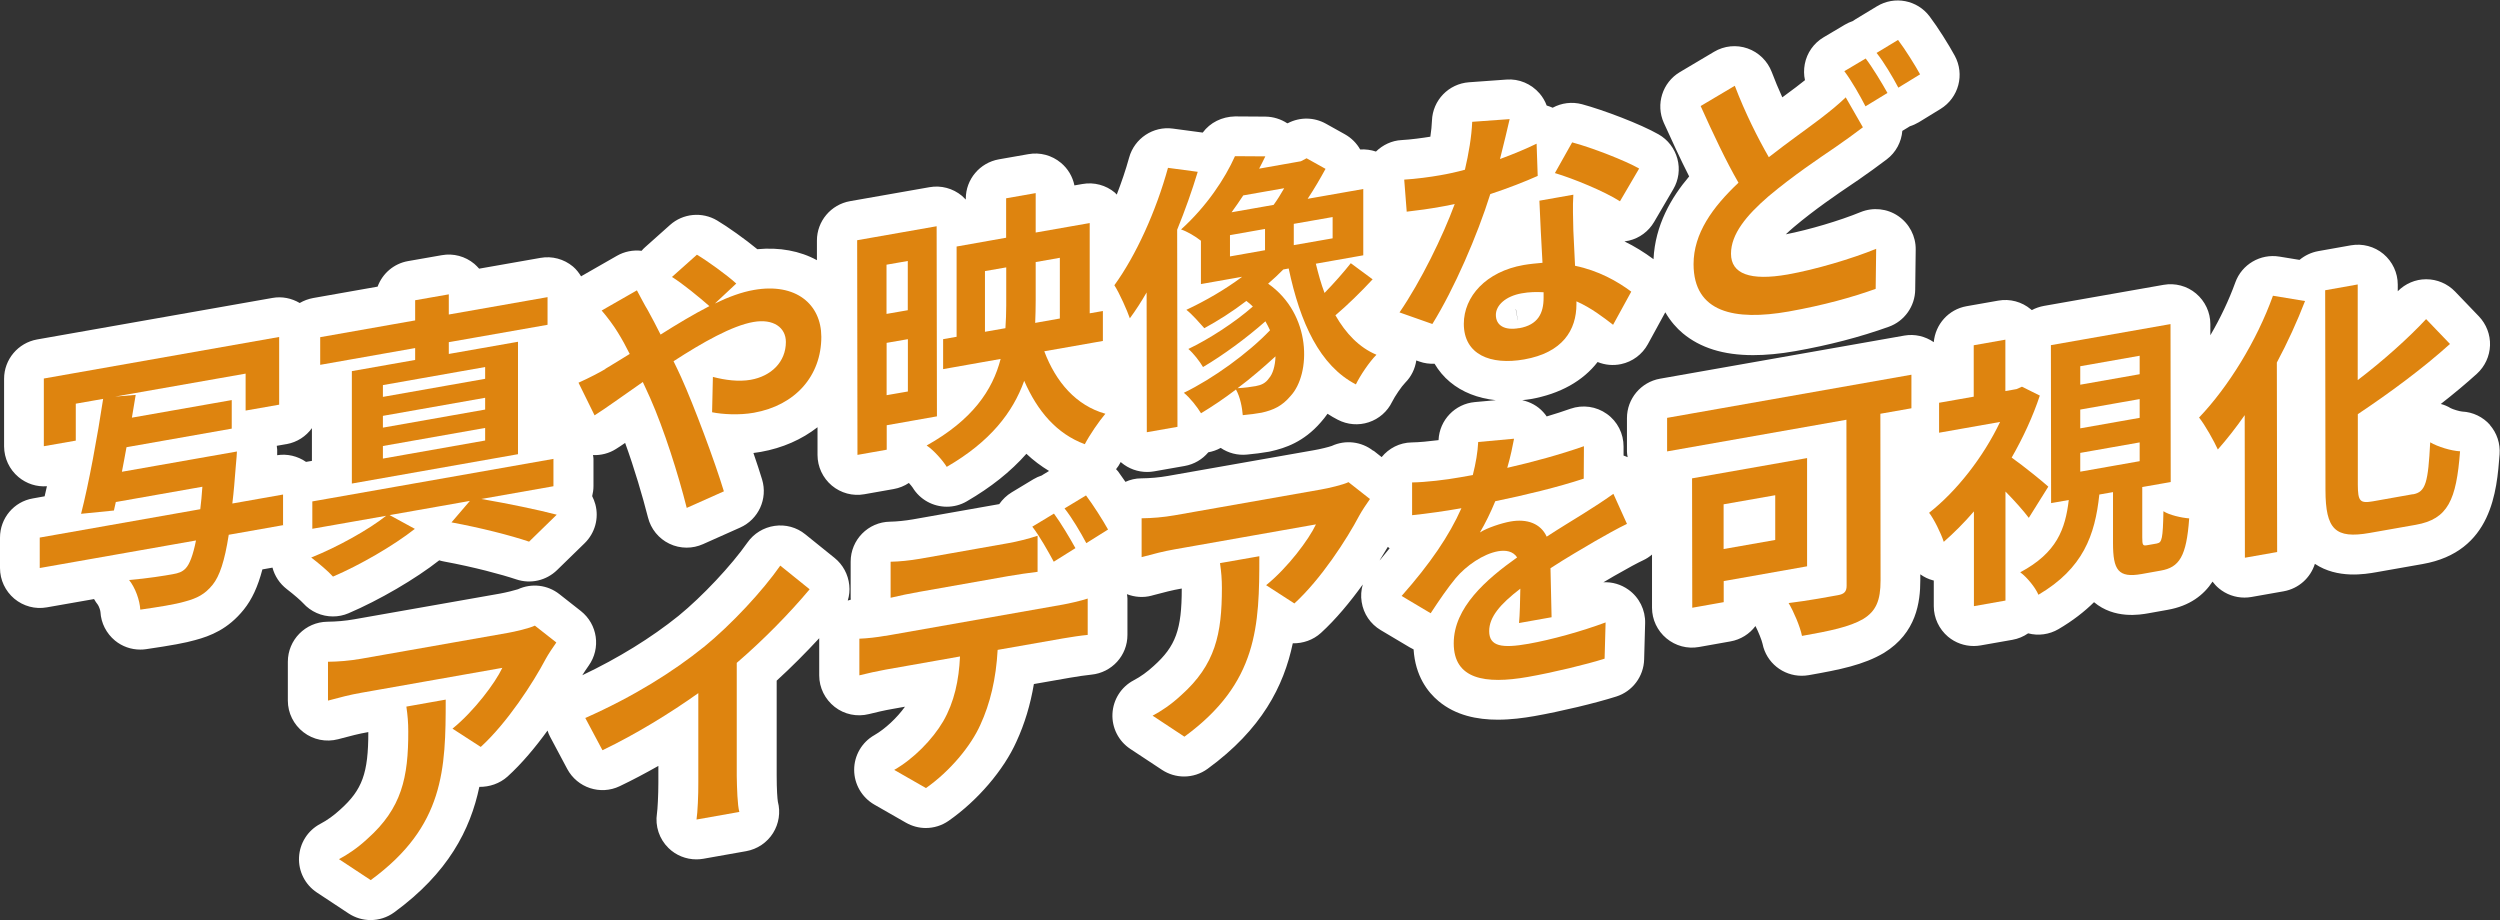
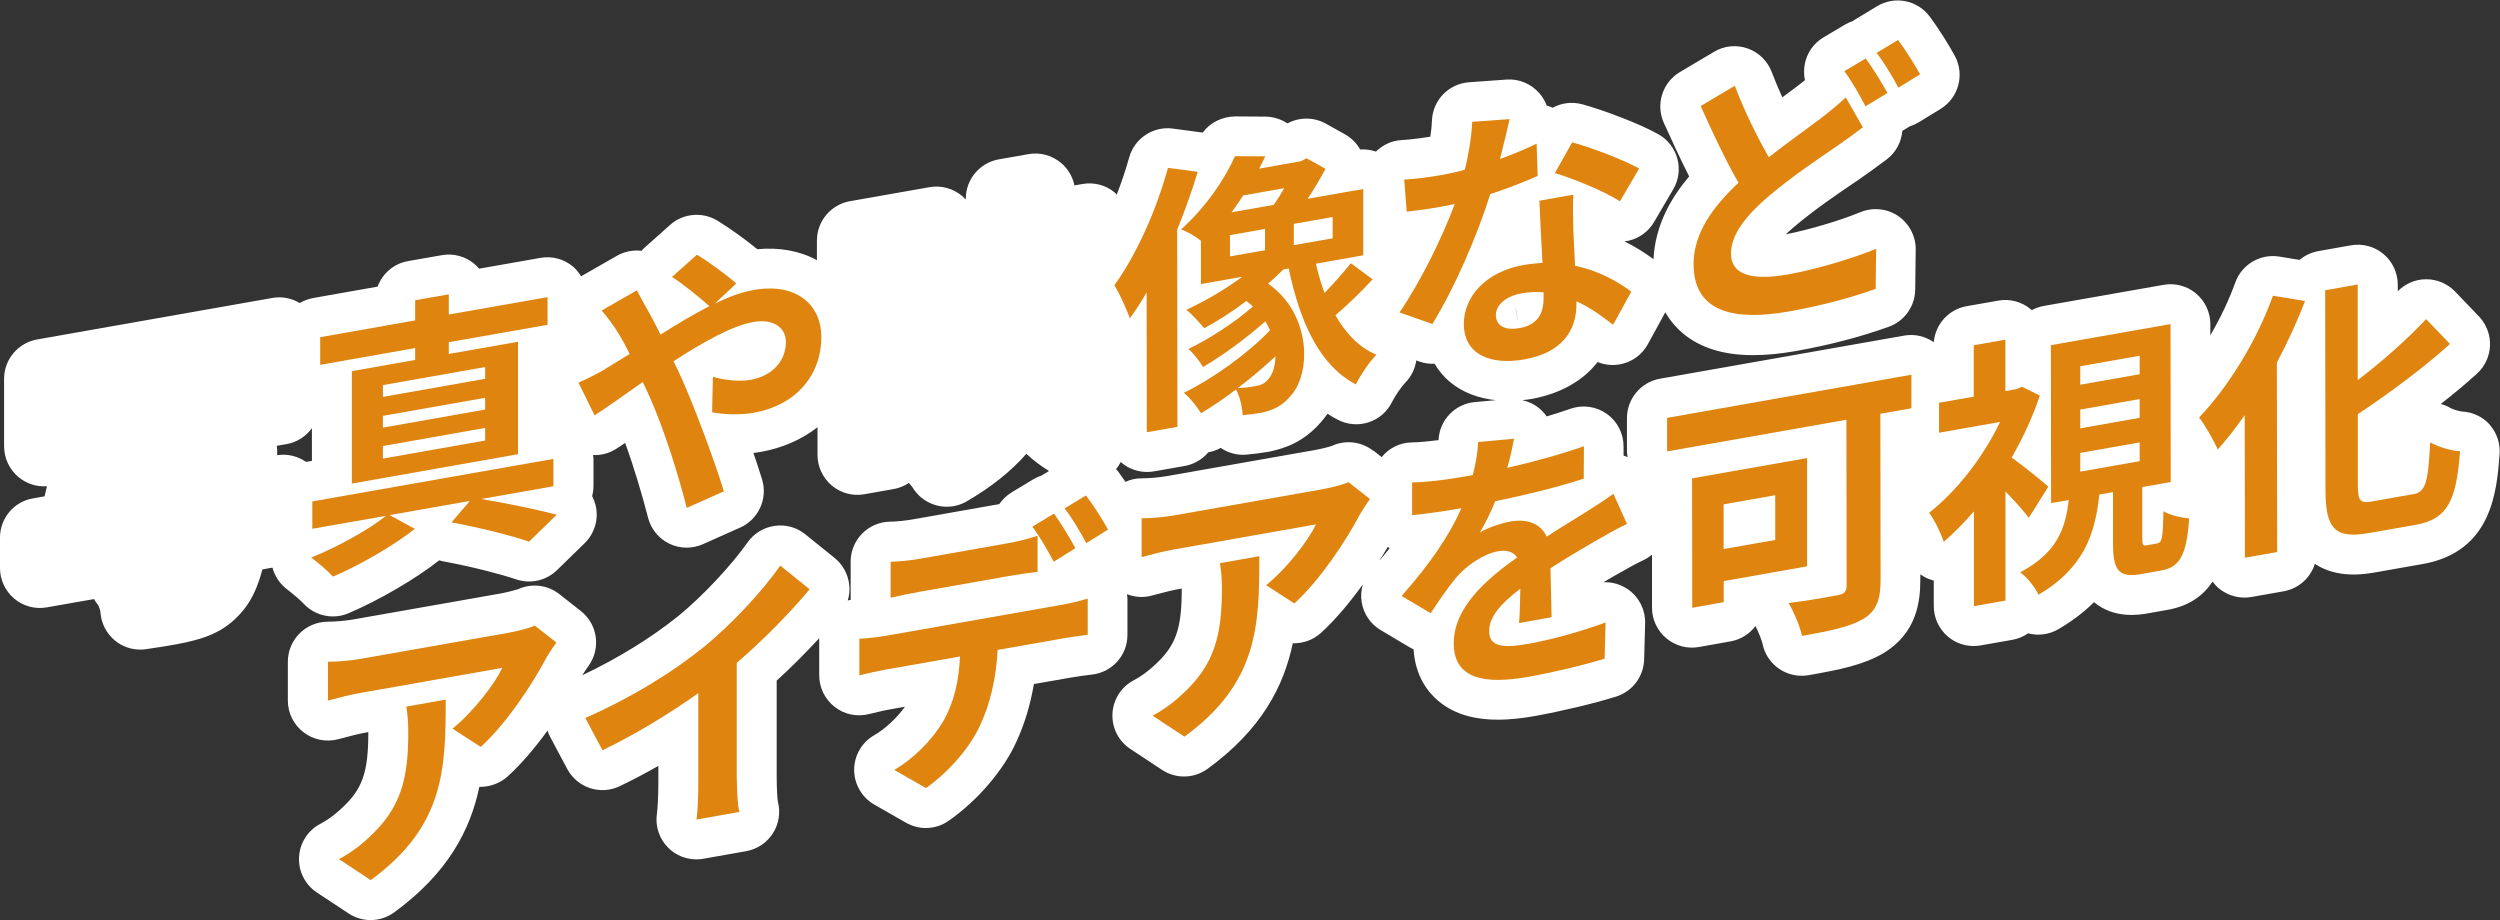
<svg xmlns="http://www.w3.org/2000/svg" id="b" width="250.39" height="92.16" viewBox="0 0 250.39 92.16">
  <rect x="0" y="0" width="250.39" height="92.16" fill="#333333" stroke="none" />
  <g id="c">
    <path d="m249.4,42.57c-.71-.81-1.72-1.3-2.8-1.35-.27-.02-.92-.22-1.15-.34-.31-.19-.64-.33-.99-.42,1.33-1.04,2.54-2.05,3.62-3.03.8-.73,1.27-1.75,1.31-2.83.04-1.08-.37-2.13-1.11-2.91l-2.39-2.49c-.75-.78-1.8-1.23-2.88-1.23h-.03c-1.06,0-2.08.44-2.83,1.2v-.67c0-1.18-.53-2.3-1.43-3.06-.91-.76-2.1-1.07-3.26-.87l-3.26.58c-.72.13-1.36.44-1.89.88l-2.02-.33c-1.9-.31-3.76.78-4.41,2.59-.64,1.77-1.5,3.58-2.5,5.29v-1.12c0-1.18-.53-2.3-1.43-3.06s-2.1-1.08-3.26-.87l-11.98,2.11c-.43.08-.84.22-1.21.42-.03-.03-.06-.06-.1-.08-.9-.76-2.1-1.08-3.26-.87l-3.18.56c-1.8.32-3.12,1.81-3.28,3.6-.86-.59-1.9-.84-2.94-.66l-24.48,4.32c-1.91.34-3.31,2-3.31,3.95v3.36c0,.19.04.37.07.55-.14-.05-.26-.12-.41-.16v-.89c.01-1.3-.61-2.53-1.67-3.28-1.06-.76-2.42-.95-3.65-.52-.74.26-1.53.52-2.38.77-.1-.15-.22-.3-.35-.44-.56-.62-1.3-1.01-2.1-1.19.28-.03.57-.06.86-.11,2.94-.52,5.23-1.82,6.69-3.71.74.3,1.55.38,2.35.21,1.14-.24,2.12-.97,2.68-1.99l1.75-3.2c.53.91,1.16,1.61,1.75,2.1,1.75,1.46,4.07,2.19,7.04,2.19,1.28,0,2.69-.13,4.22-.4,3.35-.59,6.5-1.41,9.37-2.44,1.57-.56,2.63-2.05,2.65-3.72l.05-4.01c.02-1.34-.64-2.6-1.75-3.36s-2.52-.9-3.76-.4c-2.12.87-5.17,1.77-7.5,2.23.23-.22.5-.47.81-.73,2.09-1.76,4.28-3.25,5.88-4.33l.56-.38c1.02-.71,1.93-1.36,2.85-2.06.94-.71,1.48-1.76,1.57-2.86l.56-.34c.06-.04.13-.08.19-.12.32-.1.62-.24.91-.41l2.17-1.33c1.82-1.12,2.44-3.46,1.42-5.33-.58-1.07-1.68-2.83-2.52-3.94-1.24-1.64-3.51-2.08-5.27-1.01l-2.15,1.3c-.09.06-.18.11-.27.18-.27.09-.53.21-.79.36l-2.14,1.27c-.98.58-1.67,1.56-1.88,2.68-.1.54-.1,1.09.02,1.61-.27.22-.57.45-.91.71-.39.3-.85.64-1.36,1.01-.39-.85-.74-1.7-1.06-2.54-.42-1.1-1.31-1.97-2.42-2.36-1.11-.39-2.34-.27-3.36.34l-3.42,2.03c-1.75,1.04-2.44,3.23-1.61,5.08.78,1.72,1.64,3.6,2.54,5.37-1.79,2.11-3.41,4.88-3.57,8.29-.93-.69-1.9-1.29-2.91-1.78.15-.02.3-.05.45-.08,1.06-.25,1.97-.93,2.52-1.87l1.92-3.28c.54-.92.69-2.02.41-3.05-.28-1.03-.95-1.91-1.88-2.44-1.82-1.04-5.55-2.45-7.67-3.02-1.01-.27-2.06-.13-2.94.35-.2-.09-.4-.16-.6-.22-.16-.44-.4-.85-.71-1.21-.83-.96-2.06-1.49-3.32-1.39l-3.75.27c-2.04.15-3.64,1.8-3.71,3.85-.02.47-.07,1.01-.16,1.6-.8.13-1.95.29-2.89.34-.97.05-1.87.48-2.56,1.15-.5-.17-1.04-.24-1.58-.21-.35-.62-.87-1.15-1.53-1.52l-1.9-1.06c-1.18-.66-2.6-.68-3.8-.06l-.07.02c-.64-.42-1.4-.66-2.19-.67l-3.04-.02c-1.32.03-2.49.61-3.24,1.62h0l-2.99-.4c-1.97-.27-3.85.98-4.38,2.9-.34,1.24-.77,2.49-1.24,3.71-.06-.06-.11-.13-.18-.19-.9-.76-2.1-1.08-3.26-.87l-.8.14c-.18-.88-.65-1.68-1.35-2.26-.91-.76-2.1-1.08-3.26-.87l-2.96.52c-1.91.34-3.31,2-3.31,3.94v.09c-.12-.13-.25-.25-.38-.37-.91-.76-2.1-1.08-3.26-.87l-7.96,1.4c-1.91.34-3.31,2-3.31,3.94v1.97c-1.7-.93-3.75-1.31-5.97-1.1-1.21-1-3-2.27-4.03-2.88-1.5-.89-3.41-.71-4.71.45l-2.5,2.23c-.13.11-.24.23-.35.36-.85-.1-1.72.07-2.47.5l-3.53,2.02s-.04.03-.06.04c-.22-.36-.48-.7-.81-.98-.91-.76-2.1-1.08-3.26-.87l-6.14,1.08c-.15-.17-.31-.33-.48-.48-.91-.76-2.1-1.08-3.26-.87l-3.37.59c-1.44.25-2.58,1.25-3.06,2.56l-6.45,1.14c-.49.09-.94.26-1.35.5-.82-.48-1.77-.68-2.72-.51l-23.58,4.16c-1.91.34-3.31,2-3.31,3.94v6.78c.01,1.18.53,2.3,1.44,3.06.8.67,1.82,1,2.85.92-.08.35-.16.69-.23,1.01l-1.17.21C1.39,50.24,0,51.9,0,53.85v3.05c0,1.18.53,2.3,1.43,3.06.91.76,2.1,1.08,3.26.87l4.73-.83c.11.2.24.39.38.57.1.14.25.54.26.72.06,1.12.6,2.16,1.46,2.87.72.59,1.61.9,2.53.9.19,0,.38-.01.57-.04,2.54-.37,3.99-.64,4.92-.91,1.53-.41,3.3-1.09,4.88-3.06.81-1.01,1.4-2.27,1.86-4.02l1.01-.18c.22.84.72,1.6,1.43,2.15.78.6,1.42,1.17,1.63,1.4.78.87,1.87,1.34,2.99,1.34.53,0,1.06-.1,1.57-.32,3.07-1.31,6.72-3.44,9.08-5.3.16.05.32.09.49.12,2.98.55,5.77,1.3,7.23,1.79,1.43.48,3,.12,4.08-.93l2.77-2.7c1.03-1.01,1.44-2.49,1.07-3.88-.08-.29-.19-.57-.32-.83.08-.32.13-.66.13-1v-2.74c0-.13-.03-.25-.05-.37.8.03,1.61-.17,2.3-.61.29-.18.59-.38.92-.61.92,2.53,1.75,5.35,2.29,7.47.29,1.15,1.07,2.11,2.13,2.62.55.27,1.15.4,1.75.4.56,0,1.11-.12,1.63-.35l3.72-1.66c1.84-.82,2.78-2.88,2.2-4.81-.23-.76-.53-1.67-.87-2.66.25-.03.5-.07.74-.11,2.19-.39,4.11-1.25,5.68-2.47v2.78c0,1.18.53,2.3,1.43,3.06.91.76,2.1,1.08,3.26.87l2.94-.52c.56-.1,1.07-.31,1.52-.61.15.17.3.34.37.45.75,1.24,2.07,1.93,3.43,1.93.68,0,1.37-.17,2-.54,2.41-1.4,4.39-2.97,5.97-4.76.7.66,1.46,1.23,2.27,1.72l-.53.32c-.07.04-.14.09-.2.13-.29.09-.57.22-.84.38l-2.17,1.31c-.5.3-.92.71-1.25,1.18l-8.66,1.53c-.74.13-1.63.22-2.28.23-2.19.03-3.94,1.82-3.94,4v3.61c0,.07,0,.13.01.2-.1.02-.2.06-.3.09.15-.5.21-1.02.15-1.55-.11-1.07-.64-2.05-1.47-2.72l-2.94-2.37c-.86-.7-1.97-1-3.07-.84-1.1.16-2.08.76-2.72,1.67-1.61,2.3-4.51,5.39-6.9,7.34-2.73,2.2-6.04,4.24-9.64,5.95.16-.25.4-.63.64-.96,1.24-1.74.9-4.14-.78-5.47l-2.15-1.69c-1.19-.94-2.79-1.12-4.16-.49-.3.1-1.18.32-1.78.43l-14.64,2.58c-.84.15-1.76.23-2.67.24-2.19.03-3.95,1.82-3.95,4.01v3.89c0,1.24.58,2.41,1.57,3.17.98.76,2.26,1.01,3.46.7l.19-.05c1.13-.3,1.88-.5,2.8-.66h.04c0,4.11-.6,5.77-2.81,7.75-.63.58-1.3,1.07-2.01,1.44-1.25.66-2.05,1.93-2.12,3.34-.07,1.41.61,2.75,1.79,3.53l3.18,2.1c.67.44,1.44.66,2.2.66.83,0,1.66-.26,2.36-.77,5.41-3.95,7.63-8.28,8.53-12.57,1,.01,2.03-.32,2.83-1.04,1.42-1.29,2.79-2.93,4-4.6.07.21.14.42.25.61l1.72,3.23c1.01,1.89,3.32,2.66,5.26,1.73,1.26-.6,2.56-1.29,3.87-2.03v1.67c0,1.23-.08,2.72-.14,3.08-.2,1.28.23,2.57,1.15,3.47.75.74,1.76,1.14,2.8,1.14.23,0,.46-.02.69-.06l4.29-.76c1.12-.2,2.1-.86,2.7-1.82.58-.93.76-2.07.48-3.13-.05-.29-.12-1.21-.12-2.62v-9.51c1.47-1.34,2.91-2.79,4.26-4.25,0,.02,0,.04,0,.06v3.67c0,1.23.58,2.39,1.55,3.15.97.76,2.24,1.02,3.43.72.63-.16,1.61-.39,2.33-.51l1.28-.23c-.8,1.12-1.99,2.23-3.07,2.85-1.25.71-2.02,2.04-2.02,3.47,0,1.44.77,2.76,2.01,3.48l3.18,1.82c.62.35,1.3.53,1.98.53.8,0,1.6-.24,2.29-.72,2.91-2.03,5.53-5.1,6.8-7.95.82-1.78,1.39-3.68,1.74-5.75l3.6-.63c.74-.13,1.64-.26,2.15-.31,2.06-.2,3.63-1.92,3.62-3.99v-3.64c0-.14-.03-.29-.05-.43.78.3,1.64.37,2.46.15l.14-.04c1.15-.3,1.91-.51,2.85-.67h.04c0,4.11-.6,5.77-2.81,7.75-.63.58-1.3,1.07-2.01,1.44-1.25.66-2.05,1.93-2.12,3.34s.61,2.75,1.79,3.53l3.18,2.1c.67.44,1.44.66,2.2.66.83,0,1.66-.26,2.36-.77,5.42-3.95,7.63-8.28,8.53-12.57,1,.02,2.03-.32,2.82-1.04,1.49-1.36,2.93-3.1,4.19-4.85-.16.56-.21,1.16-.11,1.75.18,1.18.88,2.21,1.91,2.82l2.91,1.73c.12.07.25.14.38.2.17,2.68,1.43,4.29,2.5,5.18,1.72,1.44,3.88,1.86,5.93,1.86,1.32,0,2.59-.17,3.67-.36,2.61-.46,6.13-1.3,8.2-1.96,1.62-.51,2.74-2,2.79-3.7l.1-3.63c.04-1.33-.59-2.6-1.67-3.37-.74-.53-1.63-.79-2.51-.74.19-.11.37-.22.56-.33l.51-.3c1.41-.81,2.4-1.34,2.94-1.59.32-.15.6-.34.86-.56v5.33c0,1.18.53,2.3,1.44,3.06.91.76,2.1,1.08,3.26.87l3.15-.56c1.03-.18,1.92-.75,2.51-1.54.29.56.64,1.44.71,1.78.38,1.89,2.05,3.2,3.92,3.2.23,0,.46-.02.7-.06,3.14-.55,5.51-1.03,7.54-2.23,3.27-2.01,3.64-5.12,3.64-7.27v-.6c.38.27.8.48,1.26.6.03,0,.06.02.09.02v2.57c0,1.18.53,2.3,1.43,3.06.73.61,1.64.93,2.57.93.23,0,.46-.02.69-.06l3.18-.56c.58-.1,1.12-.33,1.58-.65,1.02.27,2.12.12,3.04-.42,1.43-.84,2.6-1.75,3.56-2.7,0,0,0,0,0,0,2.04,1.71,4.61,1.26,5.45,1.11l1.9-.34c2.24-.39,3.64-1.49,4.52-2.83.18.24.39.47.63.67.73.61,1.64.93,2.57.93.23,0,.46-.02.69-.06l3.23-.57c1.51-.27,2.69-1.35,3.13-2.75,2.28,1.52,5.05,1.03,6.14.84l4.65-.82c6.97-1.23,7.43-7.34,7.71-10.99.08-1.08-.27-2.14-.98-2.95Zm-111.86,2.58c-1.18-.93-2.79-1.12-4.15-.49-.3.11-1.19.33-1.79.43l-14.64,2.58c-.84.15-1.76.23-2.67.24-.56,0-1.09.13-1.57.35-.26-.38-.51-.74-.74-1.05-.06-.08-.13-.14-.2-.22.17-.21.32-.43.44-.67,0-.01.02-.03.03-.05.02.02.04.05.07.07.73.61,1.64.93,2.57.93.23,0,.46-.02.69-.06l3.07-.54c.96-.17,1.78-.67,2.37-1.37.43-.08.85-.22,1.24-.44.76.52,1.69.76,2.62.67.76-.07,1.55-.17,2.22-.29.06-.01.12-.02.18-.04,1.44-.32,3.3-.94,5-2.9.24-.27.47-.56.68-.86.33.22.68.42,1.03.6.96.5,2.08.59,3.1.25,1.03-.34,1.87-1.08,2.34-2.05.27-.55.95-1.55,1.31-1.91.61-.61.99-1.4,1.11-2.23l.31.11c.5.18,1.02.24,1.52.22.41.69.92,1.31,1.55,1.83,1.22,1.02,2.79,1.63,4.58,1.82l-2.1.19c-1.98.18-3.53,1.79-3.63,3.78,0,.01,0,.02,0,.03-.94.12-1.95.22-2.69.23-1.22.02-2.29.59-3.01,1.47l-.81-.64Zm14.47-13.09l-.2-1.08s.01,0,.02,0l.19,1.09s0,0,0,0Zm-123.3,12.42c1.05-.19,1.94-.78,2.53-1.6v3.28s-.59.1-.59.1c-.84-.58-1.87-.83-2.89-.67,0-.09,0-.14,0-.14.02-.27,0-.54-.04-.8l.97-.17Zm109.48,11.62c.29-.46.56-.91.81-1.33.06.05.11.1.18.14-.31.39-.64.79-.98,1.2Z" style="fill:#fff;" />
-     <path d="m28.4,52.59l-5.49.97c-.41,2.65-.92,4.14-1.6,4.99-.79.98-1.57,1.37-2.8,1.7-.98.29-2.72.56-4.46.81-.05-.94-.49-2.18-1.12-2.97,1.82-.15,3.61-.44,4.37-.58.57-.1.95-.22,1.3-.59.38-.4.73-1.28,1.03-2.79l-15.65,2.76v-3.05s16.08-2.84,16.08-2.84c.08-.69.16-1.43.21-2.25l-8.67,1.53-.19.85-3.29.33c.78-3.02,1.65-7.82,2.21-11.51l-2.74.48v3.7s-3.2.56-3.2.56v-6.78s23.57-4.16,23.57-4.16v6.78s-3.36.59-3.36.59v-3.7s-13.07,2.3-13.07,2.3l2.06-.17c-.11.72-.24,1.5-.38,2.28l10-1.76v2.86s-10.54,1.86-10.54,1.86c-.16.84-.3,1.68-.46,2.46l11.52-2.03s-.05.96-.11,1.42c-.11,1.42-.21,2.67-.35,3.79l5.08-.9v3.05Z" style="fill:#de840f;" />
    <path d="m48.18,49.97c2.72.47,5.73,1.09,7.58,1.58l-2.77,2.7c-1.79-.61-4.84-1.39-7.77-1.93l1.84-2.15-8.04,1.42,2.53,1.38c-2.15,1.69-5.51,3.63-8.2,4.78-.52-.58-1.5-1.39-2.18-1.91,2.63-1.05,5.79-2.81,7.5-4.18l-7.39,1.3v-2.74s24.15-4.26,24.15-4.26v2.74s-7.25,1.28-7.25,1.28Zm-6.6-15.11l-9.51,1.68v-2.77s9.51-1.68,9.51-1.68v-2.02s3.37-.59,3.37-.59v2.02s9.89-1.74,9.89-1.74v2.77s-9.89,1.74-9.89,1.74v1.18s6.93-1.22,6.93-1.22v11.26s-16.64,2.94-16.64,2.94v-11.26s6.34-1.12,6.34-1.12v-1.18Zm7.01,1.9l-10.24,1.81v1.18s10.24-1.81,10.24-1.81v-1.18Zm0,3.08l-10.24,1.81v1.18s10.24-1.81,10.24-1.81v-1.18Zm0,3.02l-10.24,1.81v1.26s10.24-1.81,10.24-1.81v-1.26Z" style="fill:#de840f;" />
    <path d="m60.63,36.94c.79-.47,1.63-.99,2.44-1.49-.38-.77-.79-1.51-1.2-2.17-.38-.63-1.06-1.55-1.61-2.18l3.53-2.02c.25.46.79,1.51,1.09,1.99.41.74.84,1.56,1.28,2.44,1.66-1.05,3.31-2.04,4.89-2.85-.98-.86-2.72-2.29-3.75-2.92l2.5-2.23c.98.58,3.02,2.04,3.94,2.89l-2.14,2c1.36-.66,2.69-1.15,3.91-1.36,4.21-.74,6.74,1.44,6.75,4.69,0,3.92-2.6,6.87-6.76,7.61-1.47.26-3.15.16-4.18-.05l.08-3.54c1.22.32,2.58.5,3.78.29,2.04-.36,3.53-1.77,3.53-3.79,0-1.43-1.23-2.36-3.26-2-2.12.37-5.08,2.04-7.99,3.93.27.54.52,1.08.76,1.6,1.28,2.83,3.38,8.45,4.28,11.43l-3.72,1.66c-.85-3.38-2.27-7.86-3.66-11-.25-.54-.49-1.09-.74-1.61-1.95,1.35-3.67,2.61-4.83,3.34l-1.61-3.27c1.06-.47,2.25-1.1,2.69-1.37Z" style="fill:#de840f;" />
-     <path d="m88.81,42.58v2.46s-2.93.52-2.93.52l-.03-21.5,7.96-1.4.03,19.04-5.03.89Zm-.02-16.07v4.93s2.13-.37,2.13-.37v-4.93s-2.13.37-2.13.37Zm2.14,12.7v-5.24s-2.13.37-2.13.37v5.24s2.13-.37,2.13-.37Zm13.66-4.03c1.17,3.1,3.19,5.43,6.12,6.26-.65.76-1.6,2.16-2.06,3.05-2.8-1.04-4.73-3.28-6.07-6.35-1.14,3.17-3.39,6.09-7.76,8.62-.38-.63-1.33-1.7-2.01-2.14,4.59-2.57,6.6-5.53,7.41-8.67l-5.76,1.02v-3s1.35-.24,1.35-.24v-9.04s4.96-.88,4.96-.88v-3.95s2.96-.52,2.96-.52v3.95s5.41-.95,5.41-.95v9.04s1.32-.23,1.32-.23v3s-5.86,1.03-5.86,1.03Zm-3.89-2.31c.05-.77.08-1.53.08-2.25v-3.84s-2.13.37-2.13.37v6.08s2.05-.36,2.05-.36Zm3.03-6.61v3.86c0,.73-.02,1.49-.05,2.22l2.47-.44v-6.08s-2.43.43-2.43.43Z" style="fill:#de840f;" />
    <path d="m119.96,17.21c-.57,1.89-1.27,3.86-2.06,5.8l.03,19.74-3.07.54-.02-14c-.54.94-1.11,1.82-1.68,2.59-.25-.74-1.04-2.53-1.55-3.31,2.17-2.99,4.18-7.43,5.37-11.76l2.99.4Zm17.54,10.74c-1.17,1.27-2.58,2.64-3.75,3.63,1.04,1.81,2.37,3.22,4.11,3.95-.71.71-1.63,2.08-2.06,2.97-3.62-1.88-5.58-6.16-6.73-11.61l-.54.1c-.46.47-.98.96-1.52,1.42,4.38,3.07,4.31,9.04,2.24,11.26-.84.99-1.68,1.39-2.88,1.66-.54.1-1.22.19-1.9.25-.06-.75-.25-1.8-.68-2.57-1.19.91-2.39,1.71-3.5,2.38-.38-.63-1.09-1.54-1.72-2.05,2.91-1.41,6.44-3.96,8.63-6.26-.13-.31-.3-.59-.46-.9-1.9,1.68-4.26,3.41-6.25,4.58-.33-.56-.95-1.37-1.47-1.81,2.06-.98,4.67-2.67,6.46-4.25-.19-.19-.41-.38-.65-.56-1.38,1.06-2.85,1.99-4.21,2.73-.41-.46-1.25-1.43-1.8-1.84,1.9-.89,3.88-2.03,5.59-3.31l-4.13.73v-4.34c-.58-.46-1.39-.93-1.99-1.13,2.55-2.3,4.4-5.09,5.4-7.34l3.04.02c-.19.4-.41.83-.62,1.23l4.18-.74.57-.3,1.9,1.06c-.52.96-1.14,2.02-1.79,3l5.57-.98v6.64s-4.75.84-4.75.84c.25,1.02.52,2.01.87,2.93.95-.98,1.95-2.11,2.63-2.98l2.18,1.61Zm-14.3-2.27l3.5-.62v-2.13s-3.51.62-3.51.62v2.13Zm1.32-6.11c-.38.57-.76,1.14-1.17,1.69l4.21-.74c.35-.48.73-1.08,1.06-1.67l-4.1.72Zm3.23,16.12c-1.17,1.07-2.47,2.2-3.8,3.19.71-.04,1.33-.12,1.82-.21.54-.1.98-.28,1.33-.79.38-.43.62-1.23.65-2.19Zm5.71-13.95l-3.88.68v2.13s3.89-.68,3.89-.68v-2.13Z" style="fill:#de840f;" />
    <path d="m150.23,15.93c1.33-.49,2.61-1.02,3.67-1.54l.11,3.23c-1.25.56-2.93,1.22-4.75,1.82-1.3,4.15-3.6,9.46-5.8,13.01l-3.29-1.16c2.14-3.12,4.34-7.63,5.53-10.86-.49.12-.95.2-1.41.28-1.11.2-2.23.36-3.4.49l-.25-3.21c1.17-.07,2.61-.26,3.61-.44.82-.14,1.63-.32,2.47-.55.38-1.61.67-3.34.73-4.8l3.75-.27c-.21.93-.57,2.42-.97,4.01Zm7.35,7.16c.03.81.11,2.14.17,3.53,2.34.48,4.24,1.55,5.63,2.59l-1.82,3.32c-.95-.73-2.18-1.69-3.67-2.35v.28c0,2.6-1.38,4.86-5.24,5.54-3.37.59-6.03-.48-6.04-3.56,0-2.74,2.22-5.24,6-5.9.65-.11,1.25-.16,1.88-.22-.11-2.05-.25-4.52-.31-6.22l3.4-.6c-.08,1.19-.02,2.36,0,3.58Zm-5.42,9.78c1.88-.33,2.44-1.5,2.44-3.04v-.56c-.71-.04-1.44-.03-2.2.11-1.58.28-2.58,1.18-2.58,2.16,0,1.04.85,1.59,2.34,1.32Zm3.57-15.53l1.73-3.08c1.96.52,5.33,1.83,6.71,2.62l-1.92,3.28c-1.58-1.01-4.68-2.28-6.53-2.83Z" style="fill:#de840f;" />
    <path d="m177.15,15.75c1.98-1.55,3.91-2.9,5.19-3.88,1-.77,1.79-1.41,2.52-2.12l1.72,3c-.87.66-1.74,1.29-2.71,1.96-1.71,1.17-4.24,2.85-6.73,4.94-2.25,1.94-3.77,3.8-3.77,5.76,0,2.02,1.91,2.74,5.68,2.08,2.77-.49,6.44-1.58,8.86-2.57l-.05,4.01c-2.31.83-5.19,1.64-8.72,2.27-5.41.95-9.51.11-9.52-4.74,0-3.08,1.9-5.71,4.5-8.16-1.25-2.16-2.56-4.95-3.79-7.68l3.42-2.03c1.04,2.73,2.29,5.2,3.41,7.16Zm11.89-6.44l-2.2,1.34c-.54-1.05-1.39-2.56-2.12-3.52l2.14-1.27c.68.89,1.66,2.51,2.18,3.45Zm3.26-1.86l-2.17,1.33c-.57-1.08-1.44-2.55-2.18-3.48l2.15-1.3c.71.94,1.72,2.55,2.21,3.45Z" style="fill:#de840f;" />
    <path d="m54.66,65.99c-1.27,2.41-3.85,6.39-6.51,8.82l-2.83-1.83c2.17-1.76,4.29-4.59,4.99-6.09l-14.15,2.5c-1.14.2-2.04.44-3.31.78v-3.89c1.03-.01,2.17-.1,3.31-.3l14.64-2.58c.76-.13,2.25-.48,2.77-.74l2.15,1.69c-.3.42-.81,1.18-1.06,1.64Zm-17.53,22.16l-3.18-2.1c.87-.46,1.85-1.11,2.85-2.04,3.45-3.07,4.1-6.16,4.09-10.75,0-.87-.06-1.61-.19-2.49l3.94-.7c0,6.94-.12,12.68-7.5,18.07Z" style="fill:#de840f;" />
    <path d="m70.5,64.8c2.8-2.29,5.89-5.63,7.65-8.15l2.94,2.37c-2.06,2.46-4.67,5.11-7.3,7.37v11.31c.02,1.23.07,2.96.26,3.62l-4.29.76c.11-.69.19-2.47.18-3.7v-8.96c-2.81,2-6.26,4.12-9.6,5.72l-1.72-3.23c4.86-2.15,8.85-4.67,11.87-7.11Z" style="fill:#de840f;" />
    <path d="m88.67,63.69l17.8-3.14c.57-.1,1.77-.37,2.47-.6v3.64c-.67.06-1.71.22-2.47.35l-6.55,1.15c-.16,2.91-.75,5.37-1.73,7.5-.95,2.13-3.04,4.65-5.45,6.34l-3.18-1.82c1.93-1.1,3.83-3.03,4.91-4.87,1.11-1.93,1.57-4.11,1.68-6.49l-7.47,1.32c-.79.14-1.85.38-2.61.57v-3.67c.81-.03,1.76-.14,2.6-.29Zm3.44-7.72l8.88-1.57c.92-.16,2.01-.44,2.93-.74v3.61c-.92.11-1.98.27-2.93.43l-8.88,1.57c-.92.16-2.09.4-2.91.6v-3.61c.86-.01,1.98-.13,2.9-.29Zm15.6-1.07l-2.17,1.36c-.57-1.05-1.42-2.58-2.15-3.51l2.17-1.31c.68.92,1.63,2.51,2.15,3.46Zm3.26-1.86l-2.17,1.36c-.57-1.08-1.44-2.55-2.18-3.48l2.15-1.3c.71.94,1.72,2.53,2.21,3.42Z" style="fill:#de840f;" />
    <path d="m136.15,51.62c-1.27,2.41-3.85,6.39-6.51,8.82l-2.83-1.83c2.17-1.75,4.29-4.59,4.99-6.09l-14.15,2.5c-1.14.2-2.04.44-3.31.78v-3.89c1.03-.01,2.17-.1,3.31-.3l14.64-2.58c.76-.13,2.25-.48,2.77-.74l2.15,1.69c-.3.42-.81,1.18-1.06,1.64Zm-17.53,22.16l-3.18-2.1c.87-.46,1.85-1.11,2.85-2.04,3.45-3.07,4.09-6.16,4.09-10.75,0-.87-.06-1.61-.19-2.49l3.94-.69c0,6.94-.12,12.68-7.5,18.07Z" style="fill:#de840f;" />
    <path d="m150.95,46.86c2.58-.59,5.3-1.33,7.69-2.17l-.02,3.25c-2.58.85-5.92,1.66-8.86,2.26-.46,1.12-1,2.22-1.54,3.13.71-.46,2.17-.94,3.07-1.1,1.66-.29,3.02.2,3.62,1.52,1.41-.92,2.55-1.6,3.67-2.3,1.06-.66,2.01-1.28,3.01-1.99l1.36,3.01c-.87.41-2.31,1.22-3.23,1.75-1.22.72-2.77,1.61-4.43,2.69.03,1.56.09,3.62.11,4.91l-3.26.58c.08-.85.11-2.2.13-3.44-2.04,1.56-3.12,2.85-3.12,4.25,0,1.54,1.28,1.74,3.94,1.27,2.31-.41,5.33-1.25,7.72-2.14l-.1,3.63c-1.79.57-5.13,1.38-7.69,1.83-4.27.75-7.42.24-7.42-3.37,0-3.58,3.25-6.4,6.35-8.6-.41-.63-1.14-.75-1.9-.62-1.52.27-3.21,1.46-4.24,2.68-.81.98-1.6,2.13-2.52,3.53l-2.91-1.73c2.85-3.22,4.78-6.05,5.99-8.79-.13.02-.24.04-.35.06-1.11.2-3.1.49-4.59.64v-3.28c1.38-.02,3.39-.26,4.78-.51.41-.07.87-.15,1.3-.23.3-1.17.49-2.3.54-3.31l3.59-.33c-.14.72-.32,1.68-.68,2.92Z" style="fill:#de840f;" />
    <path d="m191.45,40.89l-3.12.55.02,16.69c0,2.02-.46,3.08-1.73,3.86-1.36.8-3.37,1.21-6.14,1.7-.19-.95-.85-2.48-1.34-3.29,1.93-.23,4.29-.67,4.94-.79.62-.11.87-.35.87-.94l-.02-16.63-17.96,3.17v-3.36s24.47-4.32,24.47-4.32v3.36Zm-18.81,17.29v2.13s-3.15.56-3.15.56l-.02-12.96,11.52-2.03v10.84s-8.35,1.48-8.35,1.48Zm-.01-7.67v4.48s5.17-.91,5.17-.91v-4.48s-5.17.91-5.17.91Z" style="fill:#de840f;" />
    <path d="m203.2,51.87c-.54-.72-1.44-1.73-2.34-2.64v10.92s-3.16.56-3.16.56v-9.49c-.99,1.15-2.02,2.17-3.02,3.05-.27-.85-1.01-2.34-1.47-2.91,2.77-2.17,5.43-5.58,7.11-9.1l-6.11,1.08v-3s3.47-.61,3.47-.61v-5.15s3.17-.56,3.17-.56v5.15s1.12-.2,1.12-.2l.54-.24,1.79.89c-.7,2.11-1.68,4.22-2.82,6.21,1.2.85,3.16,2.44,3.67,2.91l-1.95,3.12Zm12.86,2.55c.46-.08.57-.46.62-3.22.57.38,1.79.66,2.58.72-.27,3.83-1,4.91-2.85,5.23l-1.9.34c-2.36.42-2.88-.39-2.88-3.1v-5.1s-1.37.24-1.37.24c-.43,4.08-1.62,7.4-6.1,10.04-.3-.73-1.17-1.78-1.82-2.25,3.67-1.96,4.51-4.32,4.86-7.24l-1.77.31-.02-15.82,11.98-2.11.02,15.82-2.85.5v5.04c0,.78.06.86.47.79l1.03-.18Zm-7.71-15.89l5.95-1.05v-1.85s-5.95,1.05-5.95,1.05v1.85Zm0,4.37l5.95-1.05v-1.88s-5.95,1.05-5.95,1.05v1.88Zm0,4.34l5.95-1.05v-1.88s-5.95,1.05-5.95,1.05v1.88Z" style="fill:#de840f;" />
    <path d="m230.86,30.16c-.79,2.04-1.73,4.11-2.82,6.15l.03,18.98-3.23.57-.02-14.28c-.87,1.25-1.79,2.42-2.69,3.44-.35-.78-1.28-2.46-1.88-3.2,2.93-3.07,5.78-7.68,7.4-12.2l3.21.53Zm10.81,19.35c1.3-.23,1.52-1.22,1.73-5.21.76.45,2.12.86,2.99.9-.37,4.88-1.21,6.79-4.42,7.36l-4.65.82c-3.42.6-4.4-.34-4.41-4.29l-.03-20.02,3.26-.58v9.58c2.57-1.96,5.06-4.19,6.85-6.11l2.39,2.49c-2.69,2.43-6.05,4.91-9.23,7.03v7.06c.01,1.65.2,1.9,1.51,1.67l3.99-.71Z" style="fill:#de840f;" />
  </g>
</svg>